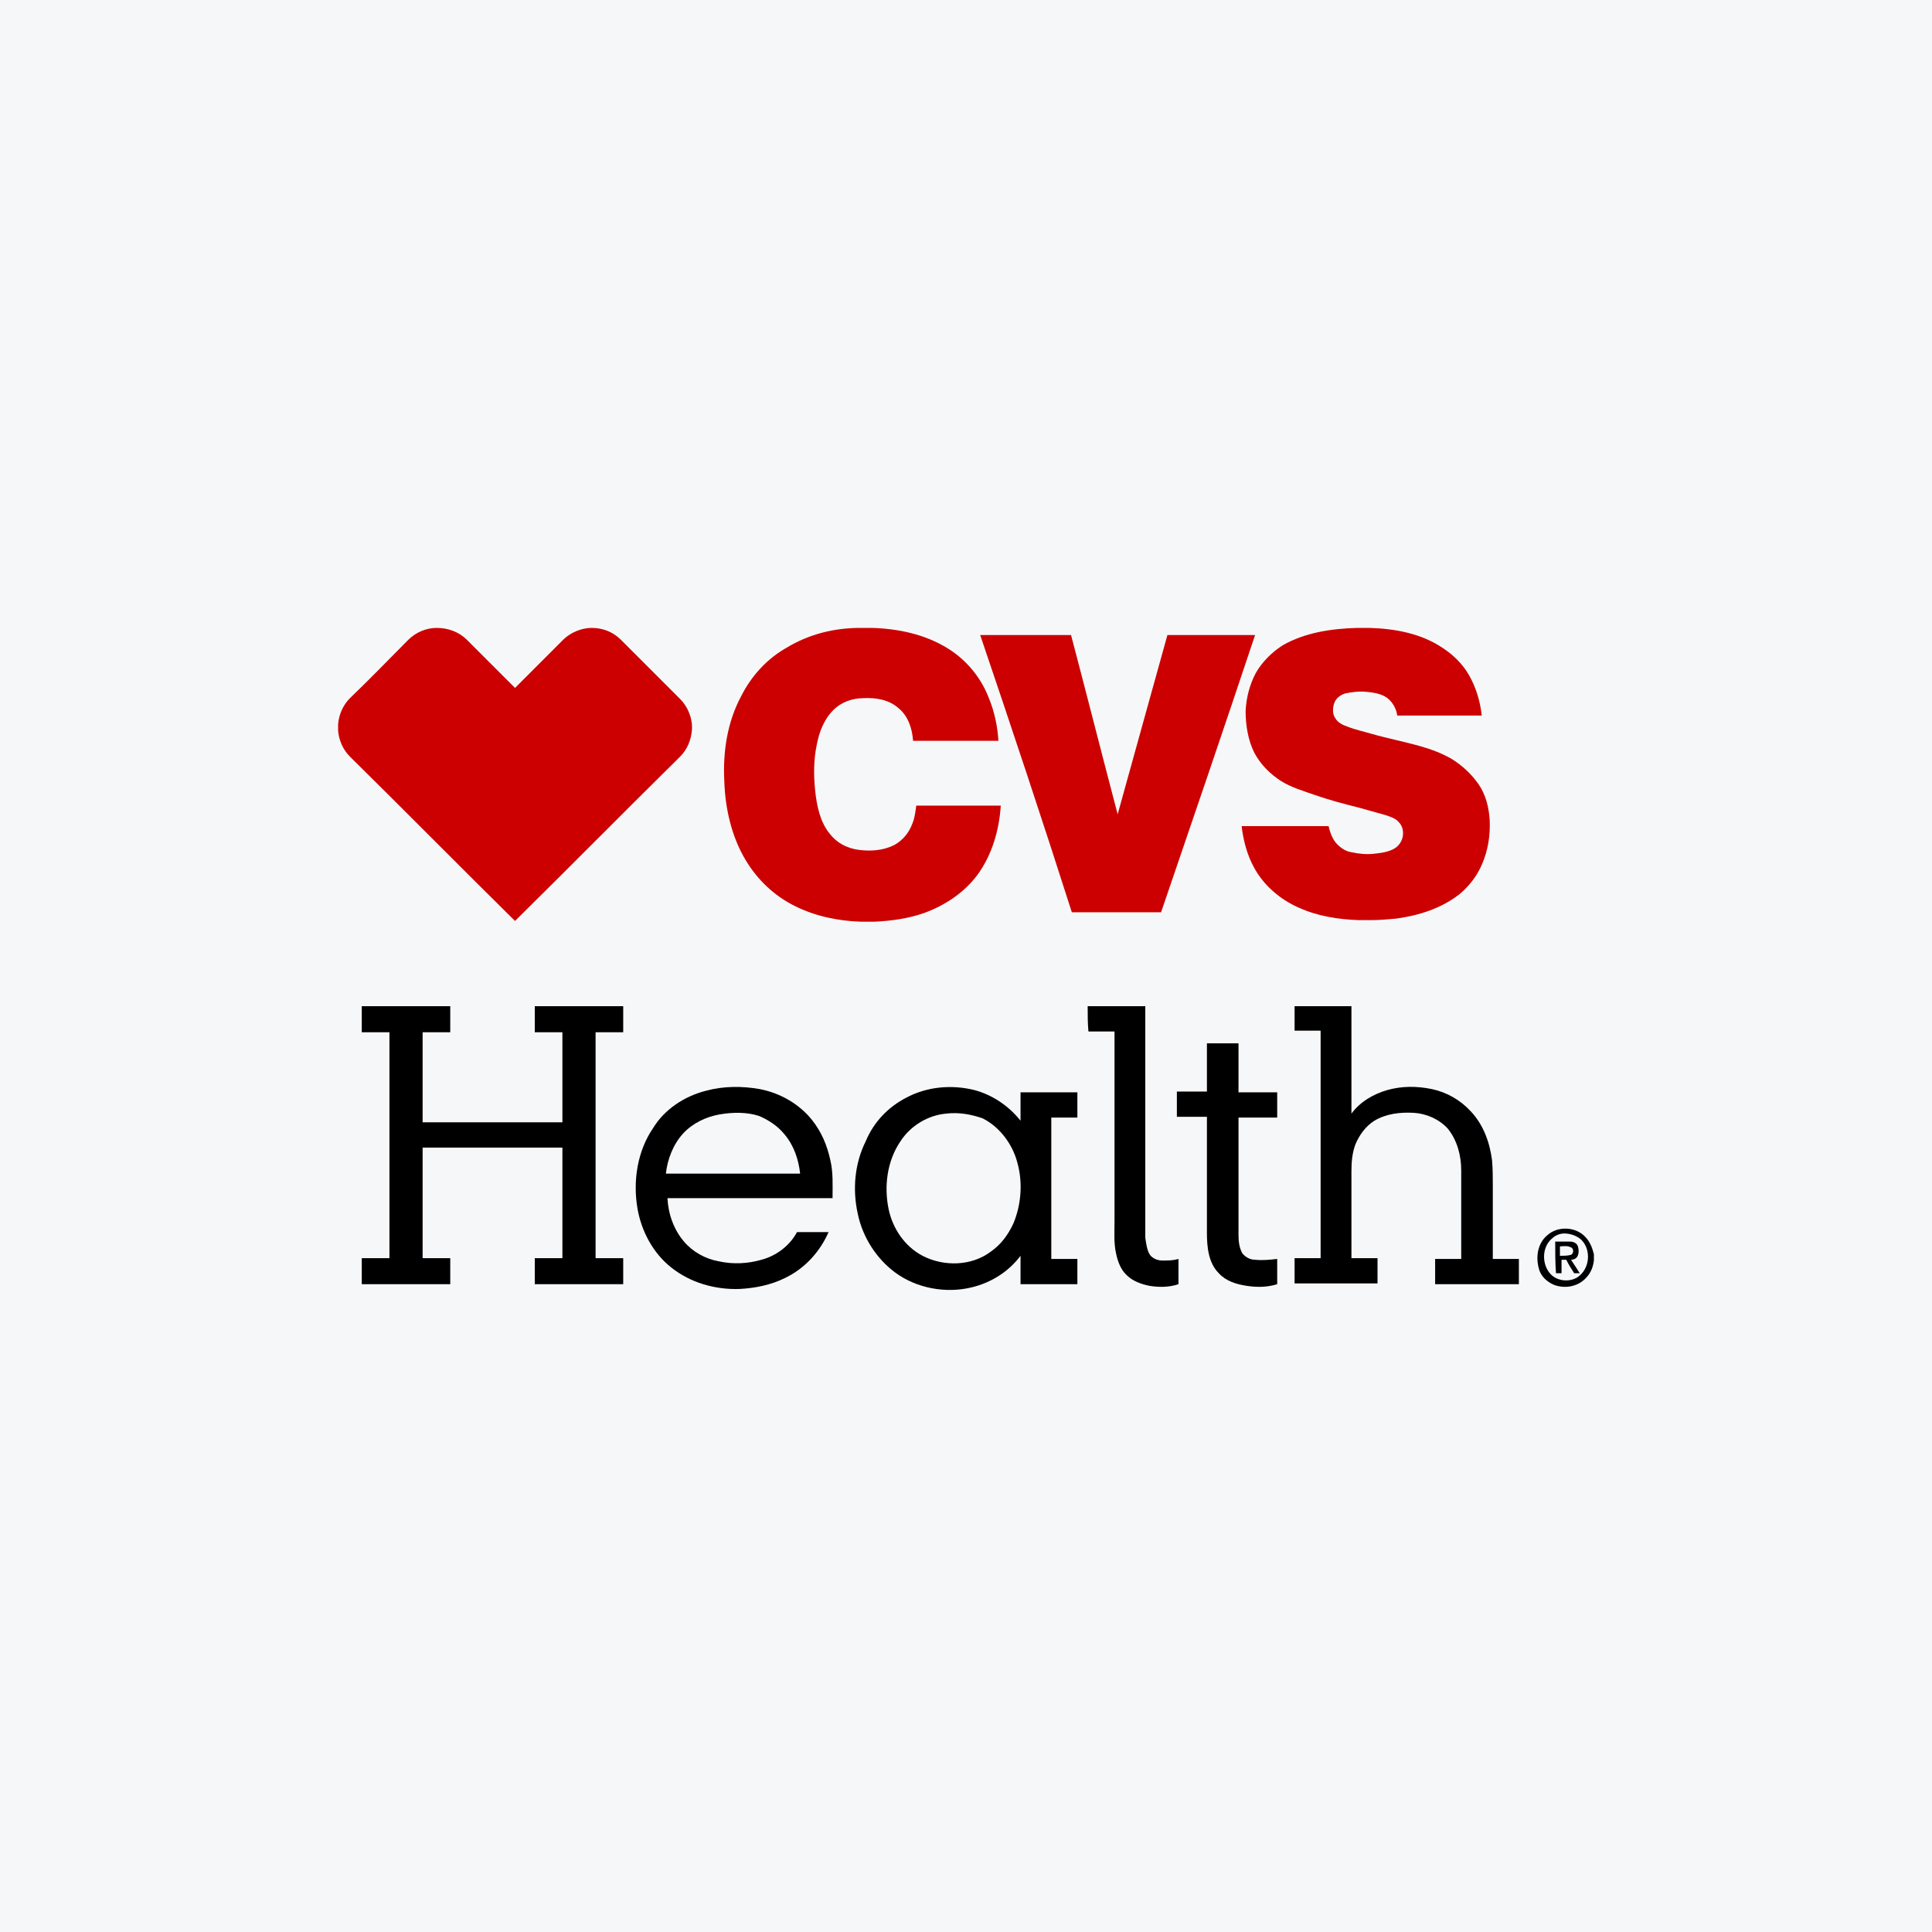
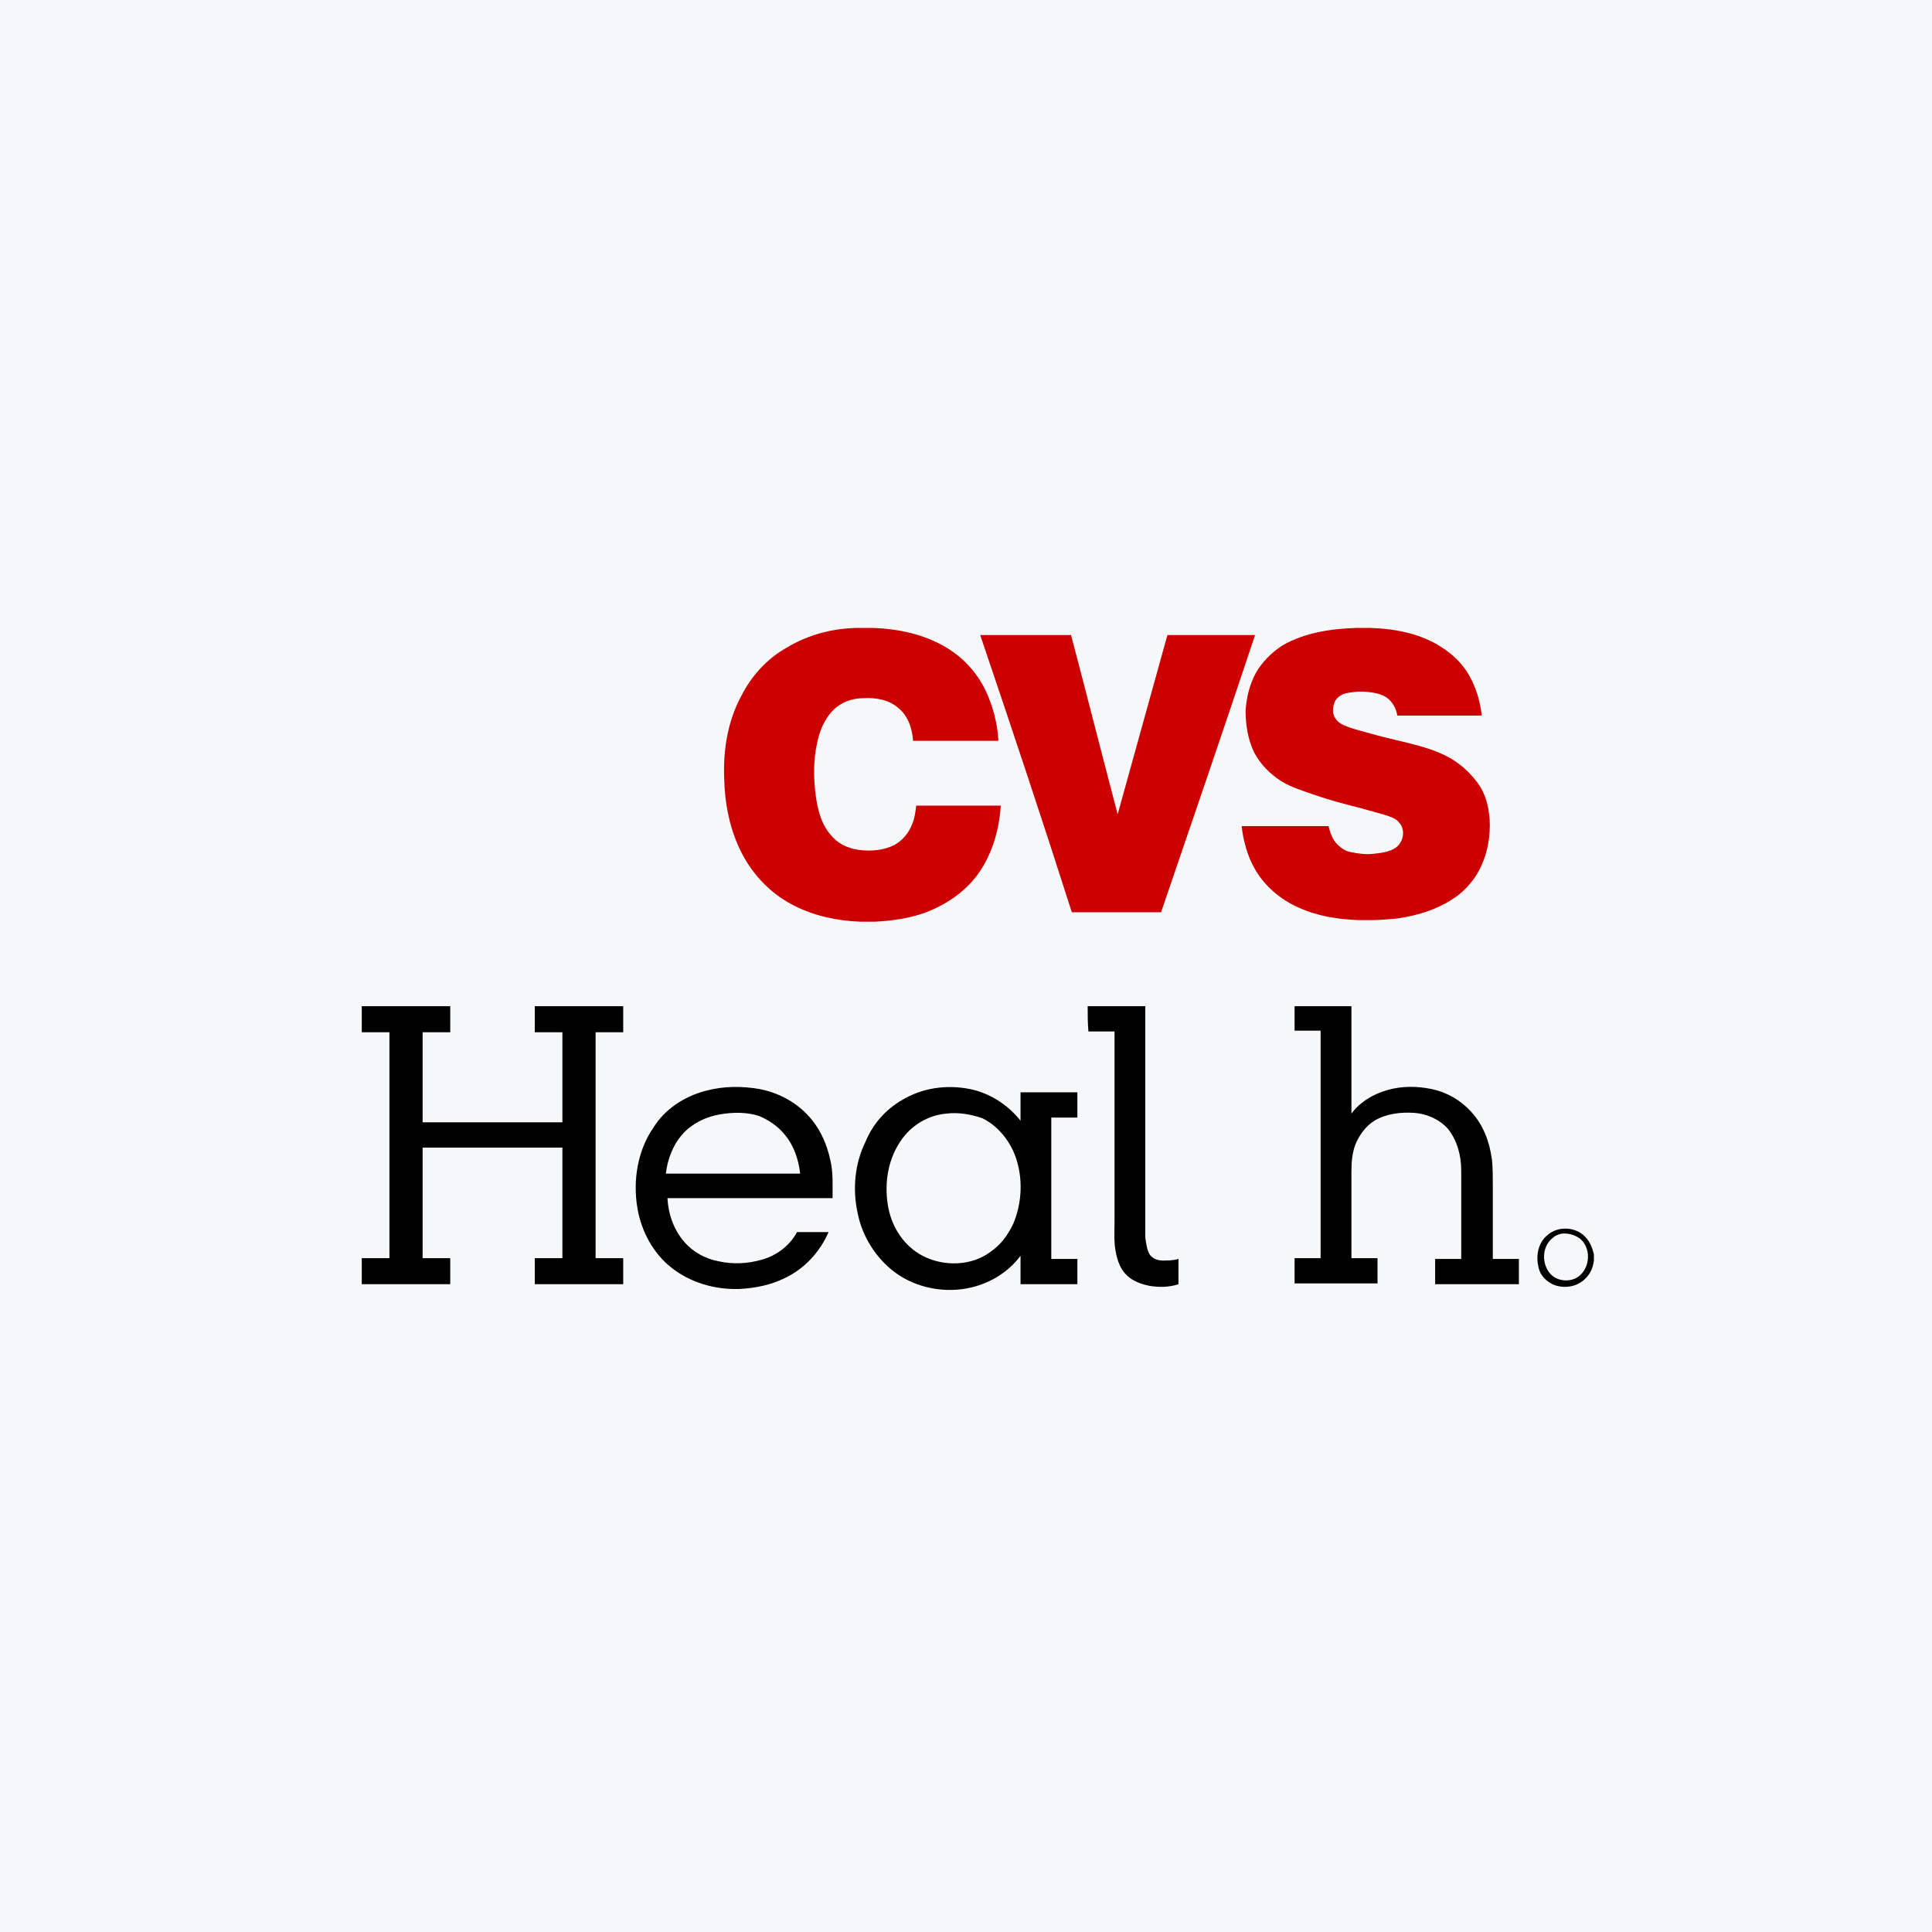
<svg xmlns="http://www.w3.org/2000/svg" width="40" height="40" viewBox="0 0 40 40" fill="none">
  <rect width="40" height="40" fill="#F6F7F8" />
  <path d="M17.809 13H18.054C18.594 13.016 19.15 13.131 19.624 13.425C20.016 13.67 20.311 14.03 20.474 14.455C20.589 14.733 20.654 15.044 20.671 15.338C20.082 15.338 19.493 15.338 18.904 15.338C18.888 15.093 18.806 14.831 18.61 14.668C18.414 14.488 18.136 14.439 17.874 14.455C17.645 14.455 17.416 14.537 17.253 14.701C17.057 14.897 16.959 15.159 16.91 15.42C16.844 15.731 16.844 16.058 16.877 16.369C16.91 16.679 16.975 17.006 17.171 17.252C17.318 17.448 17.531 17.562 17.776 17.595C18.021 17.628 18.283 17.611 18.512 17.497C18.692 17.399 18.823 17.235 18.888 17.055C18.937 16.941 18.953 16.81 18.97 16.679C19.558 16.679 20.131 16.679 20.72 16.679C20.687 17.186 20.54 17.693 20.245 18.102C19.967 18.478 19.575 18.74 19.133 18.903C18.806 19.018 18.447 19.067 18.103 19.083H17.825C17.351 19.067 16.877 18.969 16.452 18.756C16.026 18.543 15.683 18.216 15.438 17.808C15.143 17.317 15.013 16.728 14.996 16.172C14.964 15.551 15.062 14.946 15.34 14.423C15.552 13.998 15.879 13.638 16.288 13.409C16.746 13.131 17.269 13 17.809 13Z" fill="#CC0000" />
  <path d="M28.095 13H28.356C28.879 13.016 29.419 13.114 29.86 13.409C30.089 13.556 30.286 13.752 30.416 13.981C30.564 14.243 30.645 14.521 30.678 14.815C30.089 14.815 29.517 14.815 28.928 14.815C28.912 14.684 28.847 14.57 28.765 14.488C28.65 14.374 28.471 14.341 28.307 14.325C28.16 14.308 27.996 14.325 27.849 14.357C27.751 14.39 27.653 14.455 27.62 14.57C27.587 14.668 27.587 14.799 27.653 14.88C27.702 14.962 27.8 15.011 27.898 15.044C28.062 15.109 28.225 15.142 28.389 15.191C28.732 15.289 29.076 15.355 29.419 15.453C29.648 15.518 29.86 15.6 30.057 15.714C30.269 15.845 30.465 16.025 30.613 16.238C30.76 16.45 30.825 16.712 30.842 16.974C30.858 17.284 30.809 17.611 30.678 17.906C30.58 18.135 30.416 18.347 30.22 18.511C29.844 18.805 29.386 18.952 28.912 19.018C28.732 19.034 28.569 19.05 28.389 19.05H28.127C27.702 19.034 27.277 18.969 26.884 18.789C26.508 18.625 26.165 18.331 25.969 17.971C25.822 17.709 25.74 17.399 25.707 17.104C26.312 17.104 26.901 17.104 27.506 17.104C27.538 17.235 27.587 17.382 27.686 17.48C27.767 17.562 27.866 17.628 27.98 17.644C28.127 17.677 28.291 17.693 28.438 17.677C28.585 17.66 28.748 17.644 28.879 17.562C28.961 17.513 29.026 17.415 29.043 17.317C29.059 17.219 29.043 17.104 28.961 17.023C28.896 16.941 28.781 16.908 28.683 16.875C28.503 16.826 28.34 16.777 28.16 16.728C27.833 16.646 27.522 16.565 27.195 16.45C26.966 16.369 26.737 16.303 26.525 16.172C26.296 16.025 26.099 15.829 25.969 15.584C25.838 15.322 25.789 15.011 25.789 14.717C25.805 14.439 25.871 14.177 26.001 13.932C26.132 13.703 26.328 13.507 26.557 13.36C27.015 13.098 27.555 13.016 28.095 13Z" fill="#CC0000" />
-   <path d="M8.455 13.245C8.603 13.098 8.815 13 9.044 13C9.273 13 9.502 13.082 9.665 13.245C9.992 13.572 10.336 13.916 10.663 14.243C10.99 13.916 11.333 13.572 11.66 13.245C11.807 13.098 12.037 13 12.249 13C12.478 13 12.691 13.082 12.854 13.245C13.263 13.654 13.672 14.063 14.081 14.472C14.244 14.635 14.342 14.88 14.326 15.109C14.309 15.322 14.228 15.518 14.081 15.665C12.936 16.794 11.807 17.938 10.663 19.067C9.518 17.938 8.39 16.794 7.245 15.665C7.098 15.518 7.016 15.322 7 15.126V14.995C7.016 14.799 7.098 14.602 7.245 14.455C7.654 14.063 8.047 13.654 8.455 13.245Z" fill="#CC0000" />
  <path d="M20.294 13.148C20.916 13.148 21.554 13.148 22.175 13.148C22.502 14.39 22.813 15.617 23.14 16.859C23.483 15.617 23.826 14.39 24.17 13.148C24.775 13.148 25.38 13.148 25.985 13.148C25.347 15.061 24.693 16.974 24.039 18.887C23.418 18.887 22.813 18.887 22.191 18.887C21.586 16.99 20.948 15.077 20.294 13.148Z" fill="#CC0000" />
  <path d="M7.49 21.372C7.49 21.192 7.49 21.012 7.49 20.832C8.096 20.832 8.701 20.832 9.322 20.832C9.322 21.012 9.322 21.192 9.322 21.372C9.126 21.372 8.946 21.372 8.75 21.372C8.75 21.994 8.75 22.615 8.75 23.236C9.714 23.236 10.679 23.236 11.644 23.236C11.644 22.615 11.644 21.994 11.644 21.372C11.448 21.372 11.252 21.372 11.072 21.372C11.072 21.192 11.072 21.012 11.072 20.832C11.677 20.832 12.282 20.832 12.903 20.832C12.903 21.012 12.903 21.192 12.903 21.372C12.707 21.372 12.511 21.372 12.331 21.372C12.331 22.926 12.331 24.495 12.331 26.049C12.527 26.049 12.723 26.049 12.903 26.049C12.903 26.229 12.903 26.409 12.903 26.588C12.298 26.588 11.693 26.588 11.072 26.588C11.072 26.409 11.072 26.229 11.072 26.049C11.268 26.049 11.464 26.049 11.644 26.049C11.644 25.28 11.644 24.528 11.644 23.76C10.679 23.76 9.714 23.76 8.75 23.76C8.75 24.528 8.75 25.28 8.75 26.049C8.946 26.049 9.142 26.049 9.322 26.049C9.322 26.229 9.322 26.409 9.322 26.588C8.717 26.588 8.112 26.588 7.49 26.588C7.49 26.409 7.49 26.229 7.49 26.049C7.687 26.049 7.883 26.049 8.063 26.049C8.063 24.495 8.063 22.926 8.063 21.372C7.867 21.372 7.67 21.372 7.49 21.372Z" fill="black" />
  <path d="M22.519 20.832C22.911 20.832 23.303 20.832 23.712 20.832C23.712 22.288 23.712 23.76 23.712 25.215C23.712 25.346 23.712 25.477 23.712 25.624C23.729 25.738 23.745 25.885 23.81 25.983C23.876 26.065 23.974 26.098 24.072 26.098C24.186 26.098 24.285 26.098 24.399 26.065C24.399 26.245 24.399 26.409 24.399 26.588C24.203 26.654 23.99 26.654 23.794 26.621C23.631 26.588 23.451 26.523 23.336 26.409C23.205 26.294 23.14 26.114 23.107 25.951C23.058 25.738 23.075 25.509 23.075 25.297C23.075 23.988 23.075 22.664 23.075 21.356C22.895 21.356 22.715 21.356 22.535 21.356C22.519 21.192 22.519 21.012 22.519 20.832Z" fill="black" />
  <path d="M26.803 20.832C27.195 20.832 27.588 20.832 27.98 20.832C27.98 21.568 27.98 22.321 27.98 23.056C28.16 22.811 28.438 22.648 28.732 22.566C29.027 22.484 29.337 22.484 29.648 22.549C29.959 22.615 30.237 22.778 30.449 23.007C30.711 23.285 30.842 23.645 30.891 24.021C30.907 24.201 30.907 24.381 30.907 24.544C30.907 25.051 30.907 25.558 30.907 26.065C31.087 26.065 31.267 26.065 31.447 26.065C31.447 26.245 31.447 26.409 31.447 26.588C30.874 26.588 30.302 26.588 29.713 26.588C29.713 26.409 29.713 26.245 29.713 26.065C29.893 26.065 30.073 26.065 30.253 26.065C30.253 25.46 30.253 24.855 30.253 24.234C30.253 23.923 30.171 23.612 29.975 23.367C29.795 23.171 29.534 23.056 29.272 23.04C28.994 23.024 28.7 23.056 28.454 23.204C28.274 23.318 28.144 23.498 28.062 23.694C27.996 23.874 27.98 24.054 27.98 24.25C27.98 24.855 27.98 25.444 27.98 26.049C28.16 26.049 28.34 26.049 28.52 26.049C28.52 26.229 28.52 26.392 28.52 26.572C27.947 26.572 27.375 26.572 26.803 26.572C26.803 26.392 26.803 26.229 26.803 26.049C26.983 26.049 27.163 26.049 27.342 26.049C27.342 24.479 27.342 22.909 27.342 21.339C27.163 21.339 26.983 21.339 26.803 21.339C26.803 21.192 26.803 21.012 26.803 20.832Z" fill="black" />
-   <path d="M24.988 21.601C25.2 21.601 25.413 21.601 25.642 21.601C25.642 21.945 25.642 22.271 25.642 22.615C25.903 22.615 26.181 22.615 26.443 22.615C26.443 22.795 26.443 22.958 26.443 23.138C26.181 23.138 25.903 23.138 25.642 23.138C25.642 23.956 25.642 24.757 25.642 25.575C25.642 25.706 25.658 25.836 25.723 25.951C25.789 26.032 25.887 26.082 25.985 26.082C26.132 26.098 26.296 26.082 26.443 26.065C26.443 26.245 26.443 26.409 26.443 26.588C26.23 26.654 26.018 26.654 25.805 26.621C25.593 26.588 25.38 26.523 25.233 26.36C25.02 26.147 24.988 25.82 24.988 25.526C24.988 24.724 24.988 23.923 24.988 23.122C24.775 23.122 24.579 23.122 24.366 23.122C24.366 22.942 24.366 22.778 24.366 22.599C24.579 22.599 24.775 22.599 24.988 22.599C24.988 22.288 24.988 21.945 24.988 21.601Z" fill="black" />
  <path d="M14.62 22.582C14.98 22.484 15.373 22.484 15.732 22.549C16.157 22.631 16.55 22.86 16.811 23.187C17.008 23.433 17.122 23.71 17.188 24.005C17.253 24.267 17.237 24.544 17.237 24.806C16.092 24.806 14.947 24.806 13.819 24.806C13.835 25.133 13.95 25.46 14.162 25.706C14.342 25.918 14.604 26.065 14.882 26.114C15.176 26.18 15.487 26.163 15.765 26.082C16.076 26 16.354 25.787 16.501 25.509C16.713 25.509 16.926 25.509 17.155 25.509C16.975 25.918 16.664 26.261 16.256 26.458C15.961 26.605 15.634 26.67 15.307 26.687C14.8 26.703 14.293 26.556 13.901 26.245C13.525 25.951 13.279 25.493 13.198 25.019C13.1 24.446 13.198 23.825 13.525 23.351C13.754 22.975 14.162 22.697 14.62 22.582ZM14.898 23.073C14.62 23.122 14.342 23.253 14.146 23.465C13.934 23.694 13.819 24.005 13.786 24.299C14.718 24.299 15.634 24.299 16.566 24.299C16.534 24.005 16.435 23.71 16.239 23.482C16.108 23.318 15.912 23.187 15.716 23.105C15.471 23.024 15.176 23.024 14.898 23.073Z" fill="black" />
  <path d="M18.758 22.729C19.183 22.5 19.69 22.451 20.164 22.566C20.54 22.664 20.883 22.893 21.129 23.203C21.129 23.007 21.129 22.811 21.129 22.615C21.521 22.615 21.914 22.615 22.306 22.615C22.306 22.795 22.306 22.958 22.306 23.138C22.126 23.138 21.946 23.138 21.766 23.138C21.766 24.119 21.766 25.084 21.766 26.065C21.946 26.065 22.126 26.065 22.306 26.065C22.306 26.245 22.306 26.409 22.306 26.588C21.914 26.588 21.521 26.588 21.129 26.588C21.129 26.392 21.129 26.196 21.129 26C20.883 26.327 20.524 26.556 20.115 26.654C19.575 26.785 18.97 26.67 18.529 26.343C18.136 26.049 17.858 25.607 17.76 25.133C17.646 24.626 17.695 24.087 17.924 23.629C18.087 23.236 18.381 22.925 18.758 22.729ZM19.591 23.056C19.215 23.089 18.856 23.302 18.643 23.629C18.365 24.038 18.3 24.561 18.398 25.035C18.48 25.427 18.725 25.803 19.101 26C19.543 26.229 20.115 26.212 20.507 25.918C20.72 25.771 20.867 25.575 20.982 25.329C21.145 24.937 21.178 24.479 21.063 24.07C20.965 23.694 20.703 23.334 20.344 23.154C20.115 23.073 19.853 23.024 19.591 23.056Z" fill="black" />
  <path d="M32.035 25.575C32.248 25.378 32.624 25.395 32.82 25.607C32.918 25.705 32.967 25.836 33 25.967V26.098C32.984 26.229 32.935 26.359 32.837 26.457C32.673 26.637 32.411 26.686 32.182 26.605C32.019 26.539 31.888 26.409 31.855 26.245C31.79 25.983 31.855 25.722 32.035 25.575ZM32.33 25.542C32.248 25.558 32.182 25.591 32.117 25.656C31.921 25.836 31.921 26.18 32.101 26.376C32.248 26.539 32.542 26.556 32.706 26.409C32.935 26.212 32.935 25.82 32.706 25.64C32.591 25.558 32.444 25.526 32.33 25.542Z" fill="black" />
-   <path d="M32.199 25.706C32.297 25.706 32.412 25.706 32.51 25.706C32.575 25.706 32.657 25.738 32.673 25.82C32.69 25.885 32.69 25.951 32.657 26.016C32.624 26.065 32.575 26.082 32.526 26.082C32.591 26.18 32.657 26.278 32.706 26.36C32.673 26.36 32.624 26.36 32.591 26.36C32.526 26.262 32.477 26.18 32.428 26.082C32.395 26.082 32.362 26.082 32.33 26.082C32.33 26.18 32.33 26.262 32.33 26.36C32.297 26.36 32.264 26.36 32.215 26.36C32.199 26.147 32.199 25.934 32.199 25.706ZM32.297 25.804C32.297 25.869 32.297 25.934 32.297 26C32.362 26 32.444 26 32.51 25.984C32.591 25.967 32.591 25.836 32.51 25.82C32.444 25.787 32.379 25.804 32.297 25.804Z" fill="black" />
</svg>